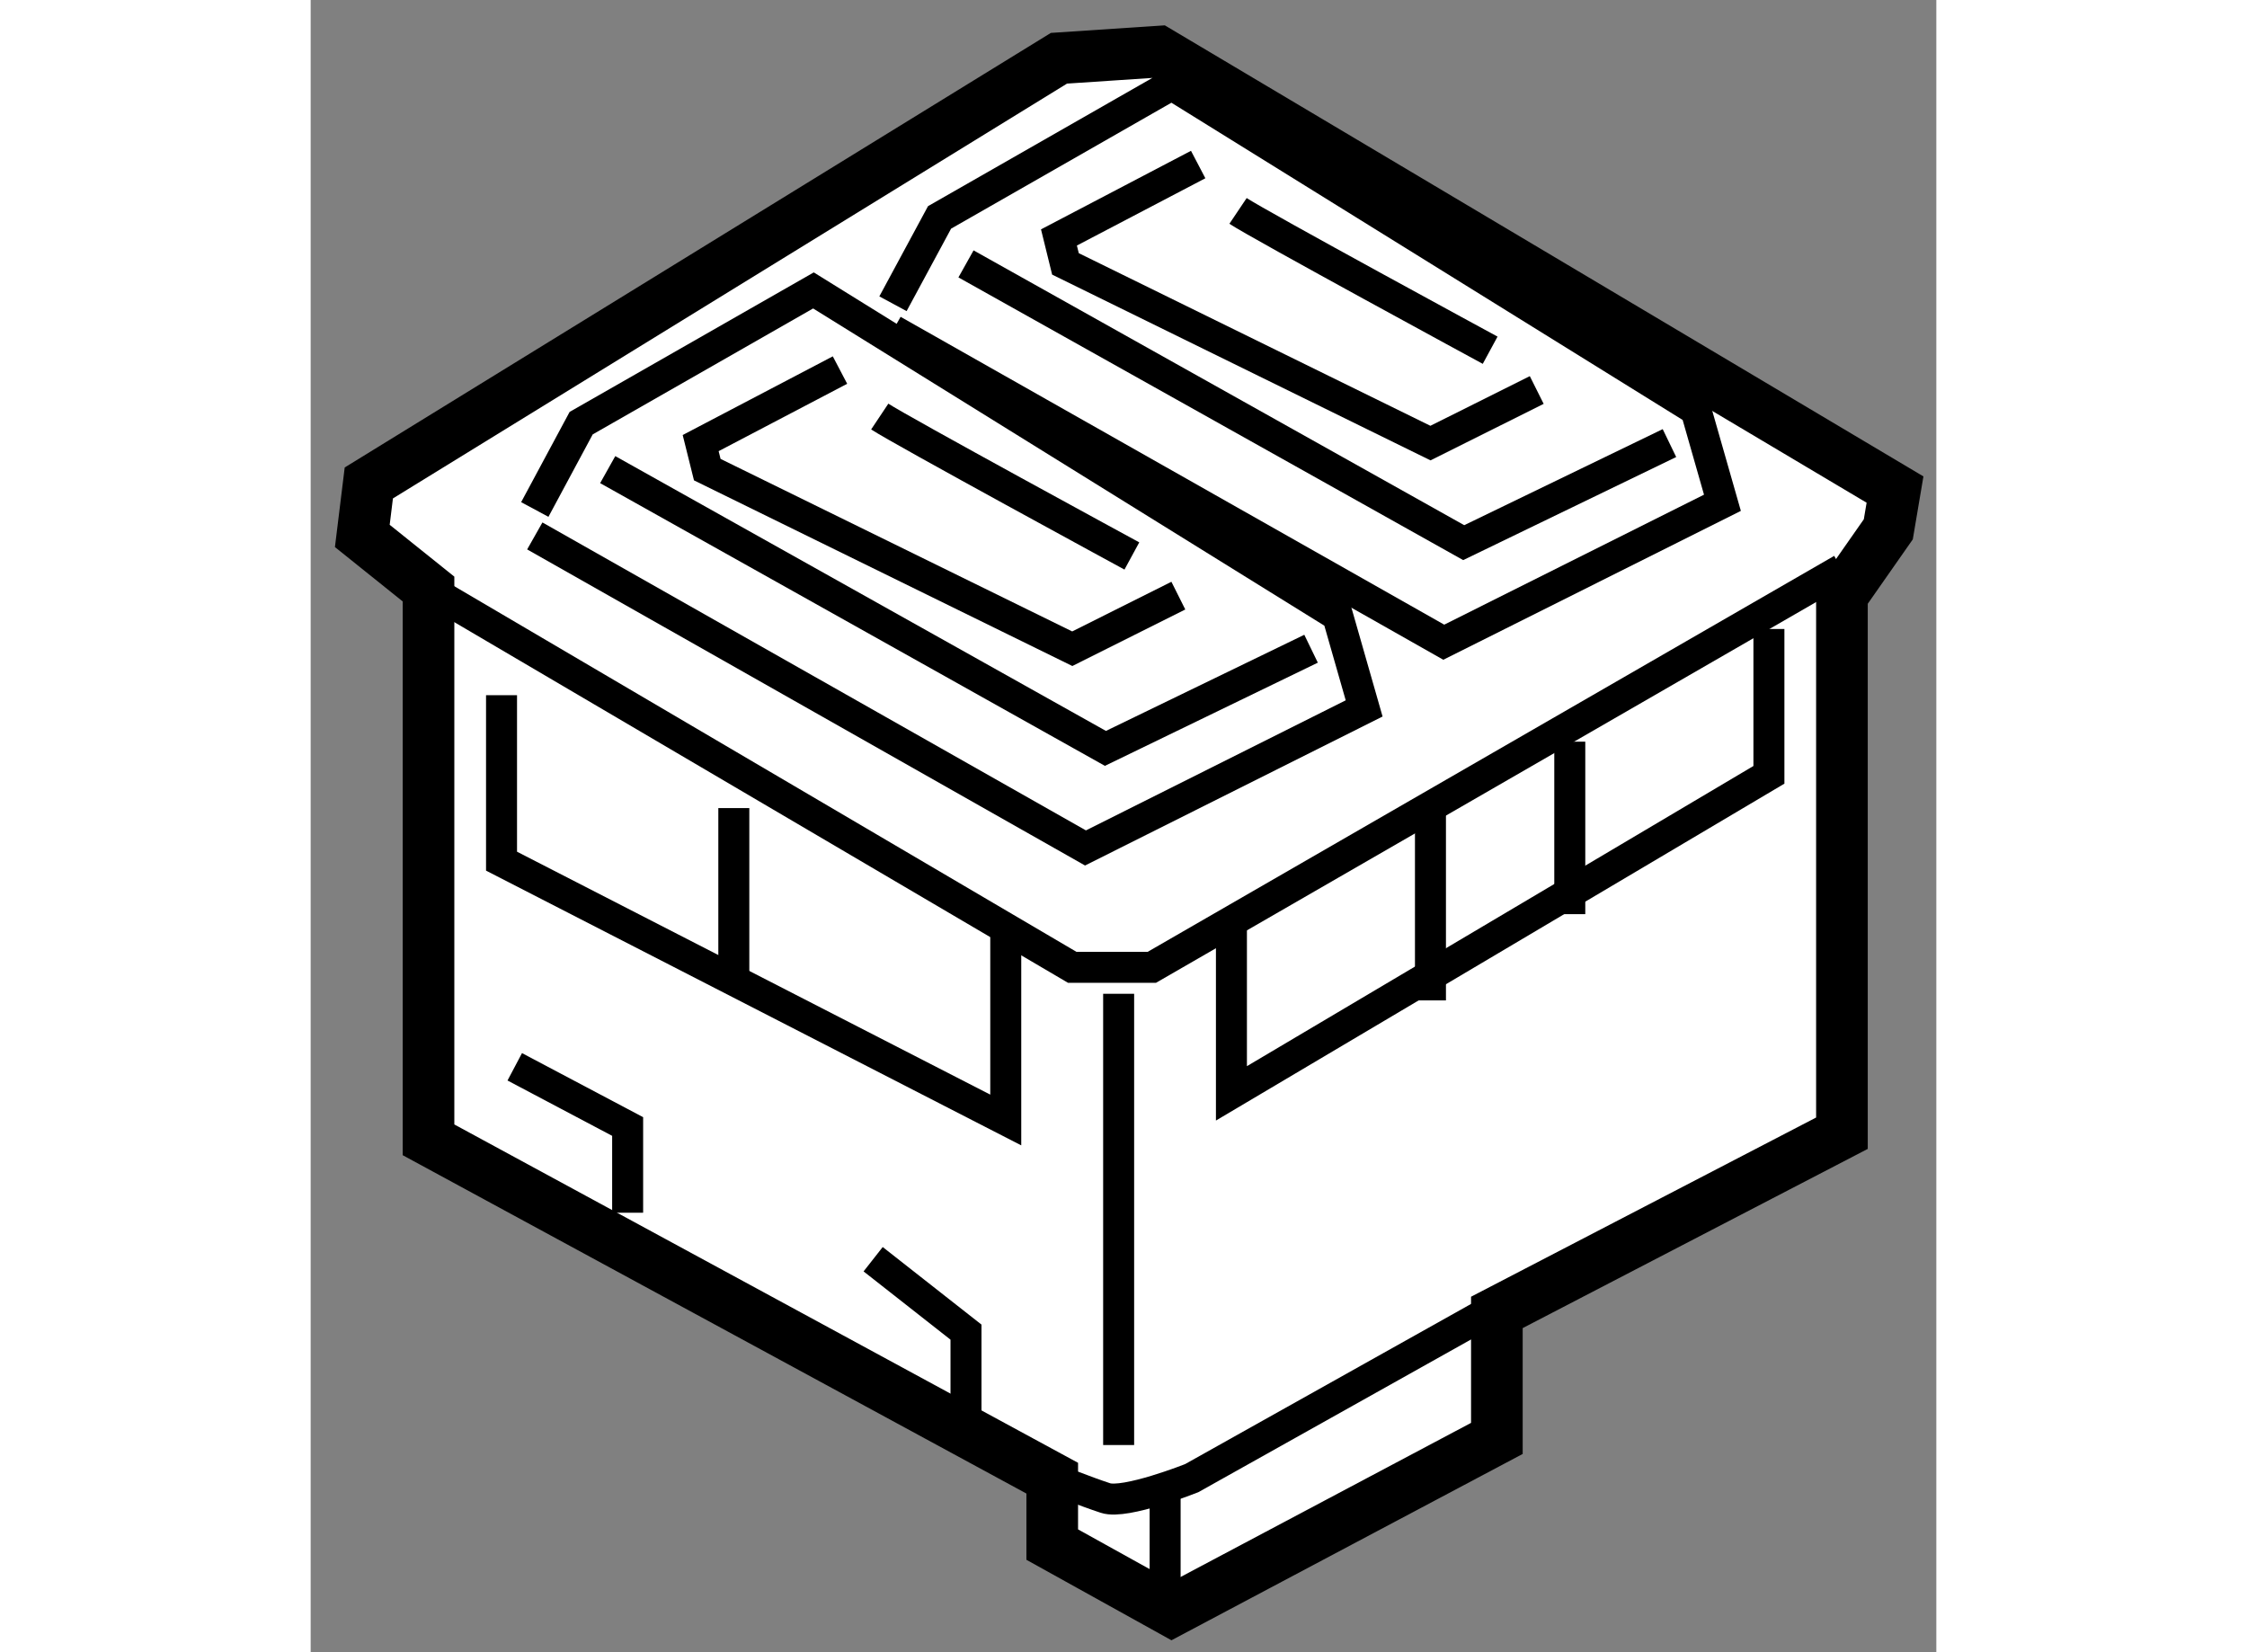
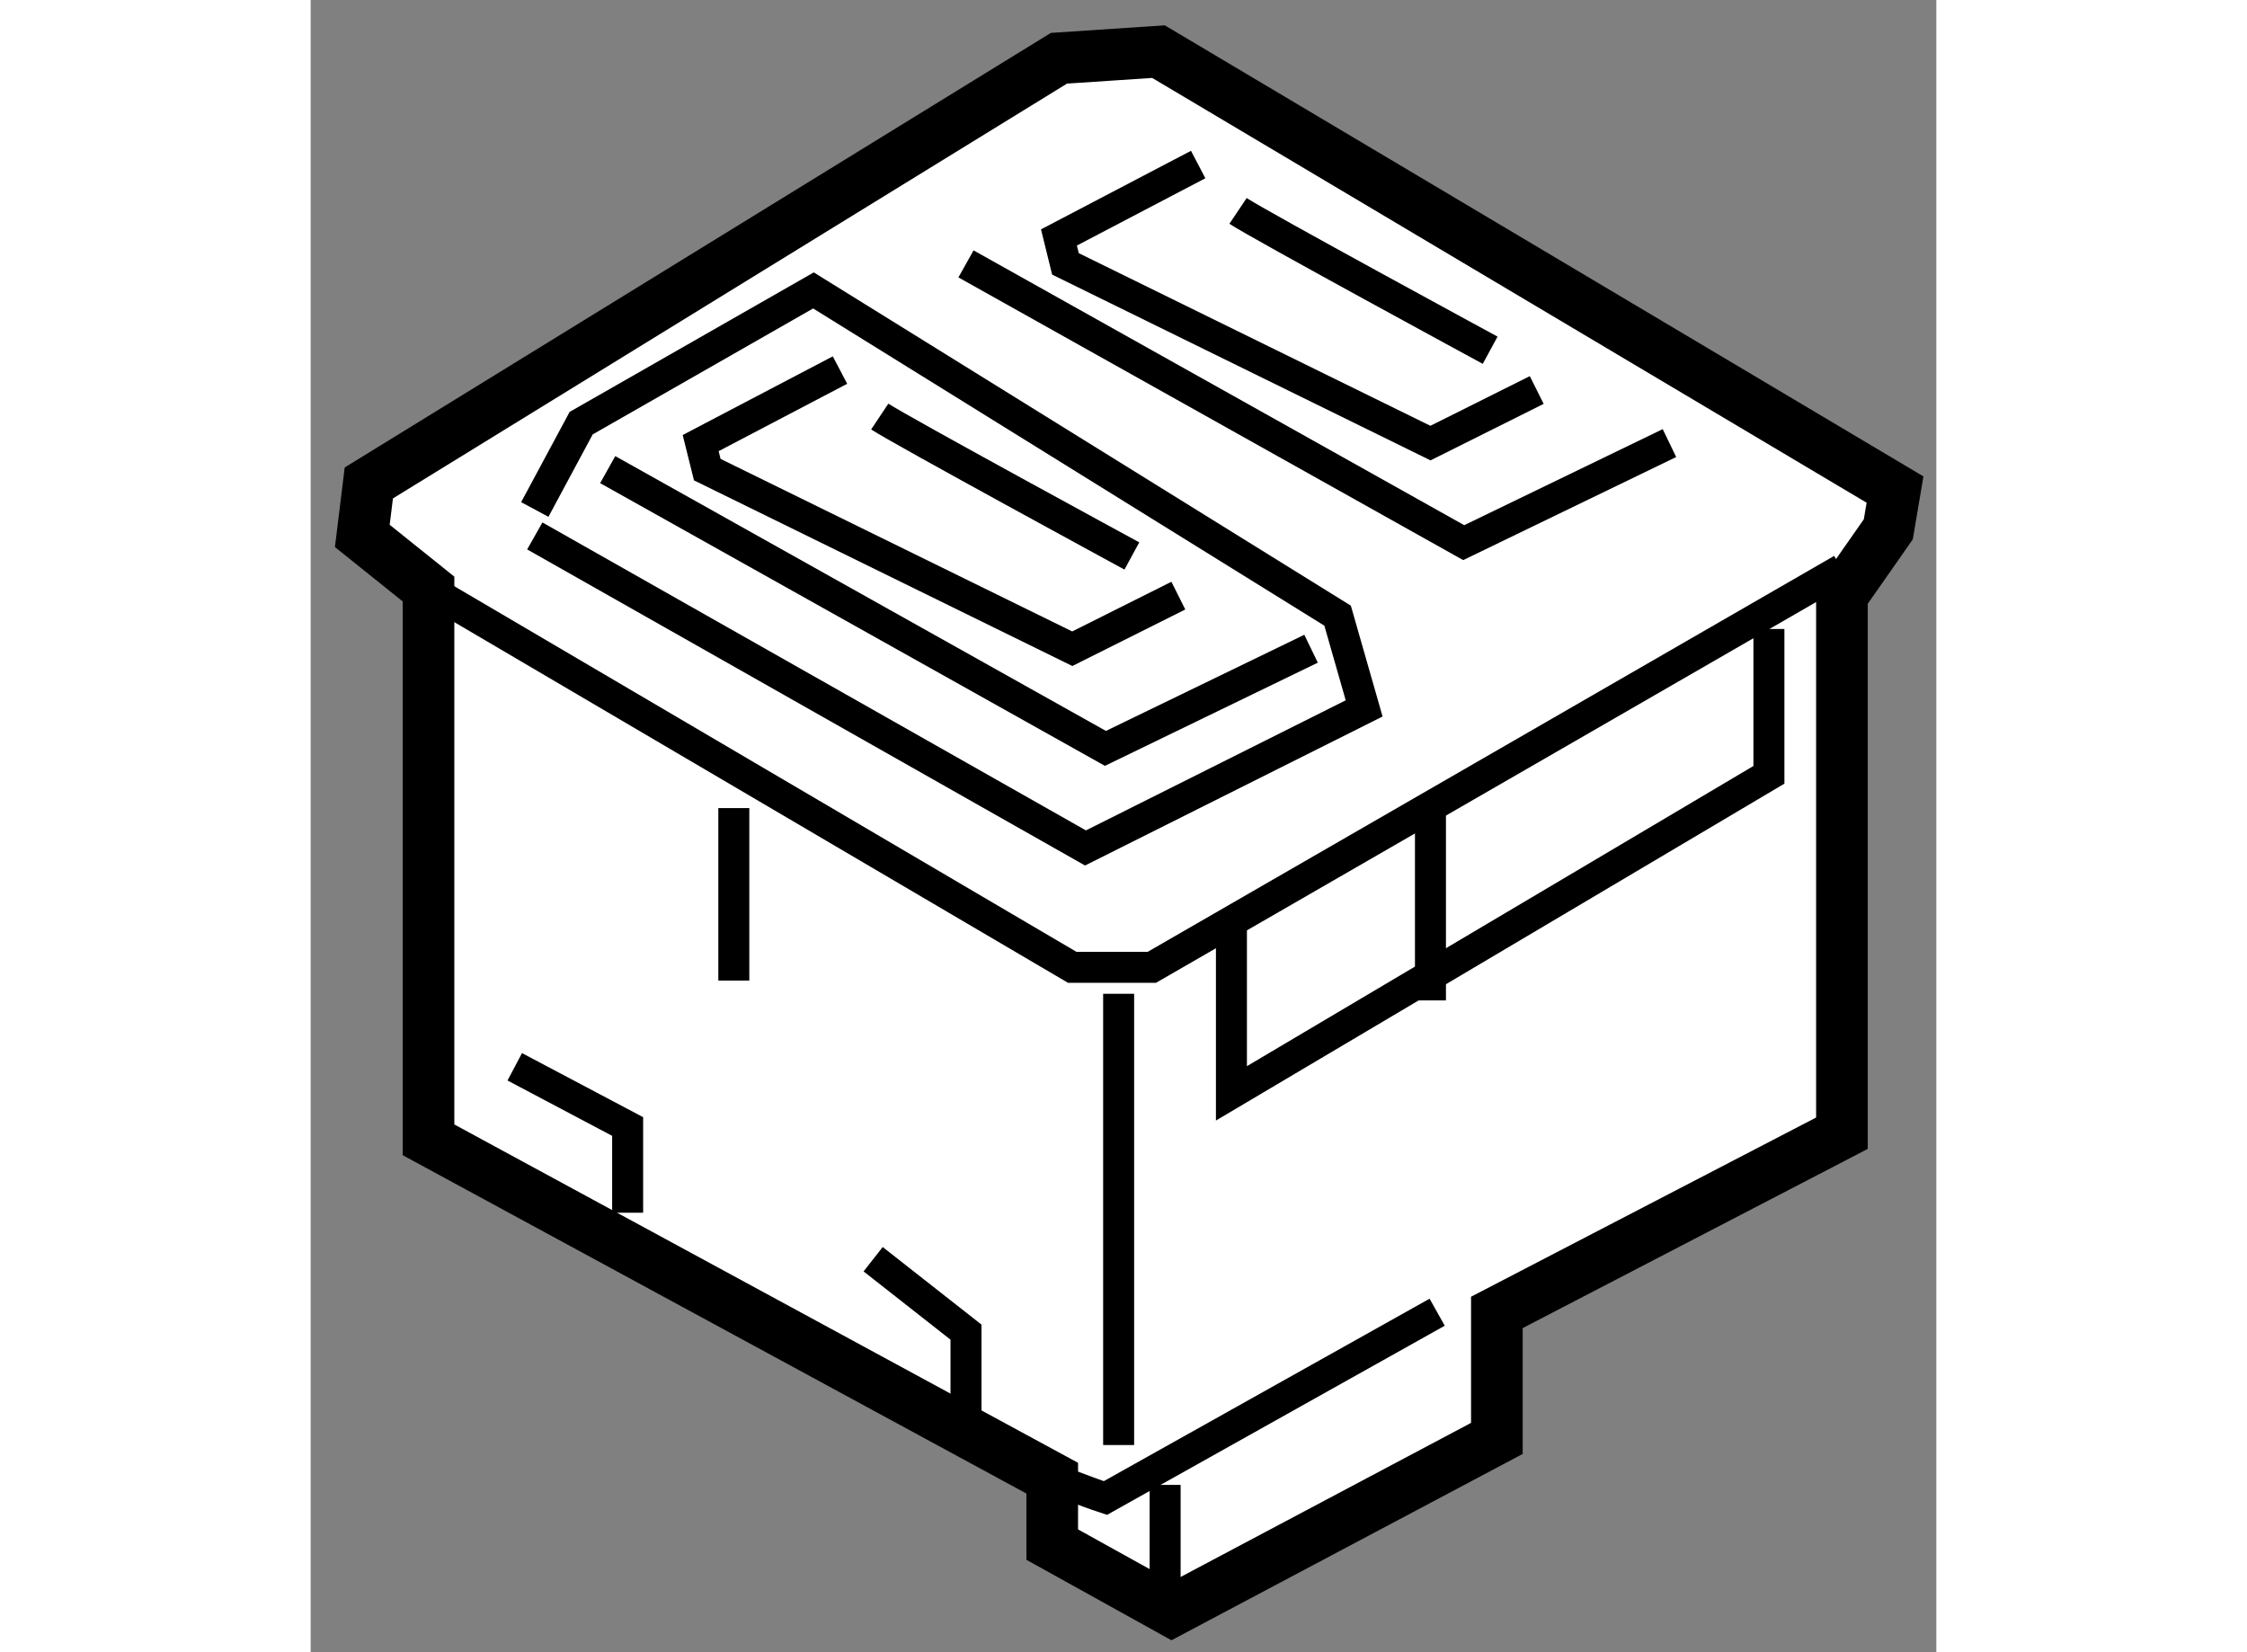
<svg xmlns="http://www.w3.org/2000/svg" version="1.1" x="0px" y="0px" width="244.8px" height="180px" viewBox="5.889 90.675 15.74 15.997" enable-background="new 0 0 244.8 180" xml:space="preserve">
  <rect x="5.889" y="90.675" width="15.74" height="15.997" fill="#808080" stroke="none" />
  <g>
    <polygon fill="#FFFFFF" stroke="#000000" stroke-width="0.5" points="7.03,96.378 7.03,101.711 13.069,104.987 13.069,105.63     14.226,106.272 17.374,104.602 17.374,103.382 20.715,101.647 20.715,96.442 21.164,95.8 21.229,95.415 14.098,91.175     13.134,91.239 6.452,95.351 6.389,95.864   " />
    <polyline fill="none" stroke="#000000" stroke-width="0.3" points="7.03,96.378 13.263,100.041 14.033,100.041 20.715,96.187       " />
    <line fill="none" stroke="#000000" stroke-width="0.3" x1="13.712" y1="100.297" x2="13.712" y2="104.666" />
-     <path fill="none" stroke="#000000" stroke-width="0.3" d="M13.069,104.987c0,0,0.321,0.129,0.515,0.192    c0.191,0.064,0.835-0.192,0.835-0.192l3.212-1.799" />
+     <path fill="none" stroke="#000000" stroke-width="0.3" d="M13.069,104.987c0,0,0.321,0.129,0.515,0.192    l3.212-1.799" />
    <line fill="none" stroke="#000000" stroke-width="0.3" x1="14.162" y1="105.052" x2="14.162" y2="106.272" />
    <polyline fill="none" stroke="#000000" stroke-width="0.3" points="7.865,101.004 8.958,101.582 8.958,102.417   " />
    <polyline fill="none" stroke="#000000" stroke-width="0.3" points="11.335,102.867 12.234,103.573 12.234,104.409   " />
-     <polyline fill="none" stroke="#000000" stroke-width="0.3" points="7.737,97.406 7.737,99.013 12.619,101.519 12.619,99.719   " />
    <line fill="none" stroke="#000000" stroke-width="0.3" x1="9.986" y1="98.499" x2="9.986" y2="100.169" />
    <polyline fill="none" stroke="#000000" stroke-width="0.3" points="14.804,99.591 14.804,101.261 20.008,98.177 20.008,96.765       " />
    <line fill="none" stroke="#000000" stroke-width="0.3" x1="16.731" y1="98.435" x2="16.731" y2="100.361" />
-     <line fill="none" stroke="#000000" stroke-width="0.3" x1="18.08" y1="97.856" x2="18.08" y2="99.526" />
    <polyline fill="none" stroke="#000000" stroke-width="0.3" points="8.059,95.608 8.508,94.772 10.757,93.487 15.832,96.636     16.089,97.534 13.391,98.885 8.059,95.864   " />
    <polyline fill="none" stroke="#000000" stroke-width="0.3" points="8.765,95.222 13.584,97.921 15.575,96.956   " />
    <polyline fill="none" stroke="#000000" stroke-width="0.3" points="11.014,94.258 9.665,94.965 9.729,95.222 13.263,96.956     14.29,96.442   " />
    <path fill="none" stroke="#000000" stroke-width="0.3" d="M11.399,94.708c0.192,0.128,2.441,1.35,2.441,1.35" />
-     <polyline fill="none" stroke="#000000" stroke-width="0.3" points="11.527,93.616 11.978,92.78 14.226,91.495 19.301,94.644     19.558,95.543 16.86,96.893 11.527,93.873   " />
    <polyline fill="none" stroke="#000000" stroke-width="0.3" points="12.234,93.23 17.053,95.929 19.045,94.965   " />
    <polyline fill="none" stroke="#000000" stroke-width="0.3" points="14.482,92.268 13.134,92.974 13.197,93.23 16.731,94.965     17.76,94.451   " />
    <path fill="none" stroke="#000000" stroke-width="0.3" d="M14.868,92.717c0.192,0.129,2.441,1.349,2.441,1.349" />
  </g>
</svg>